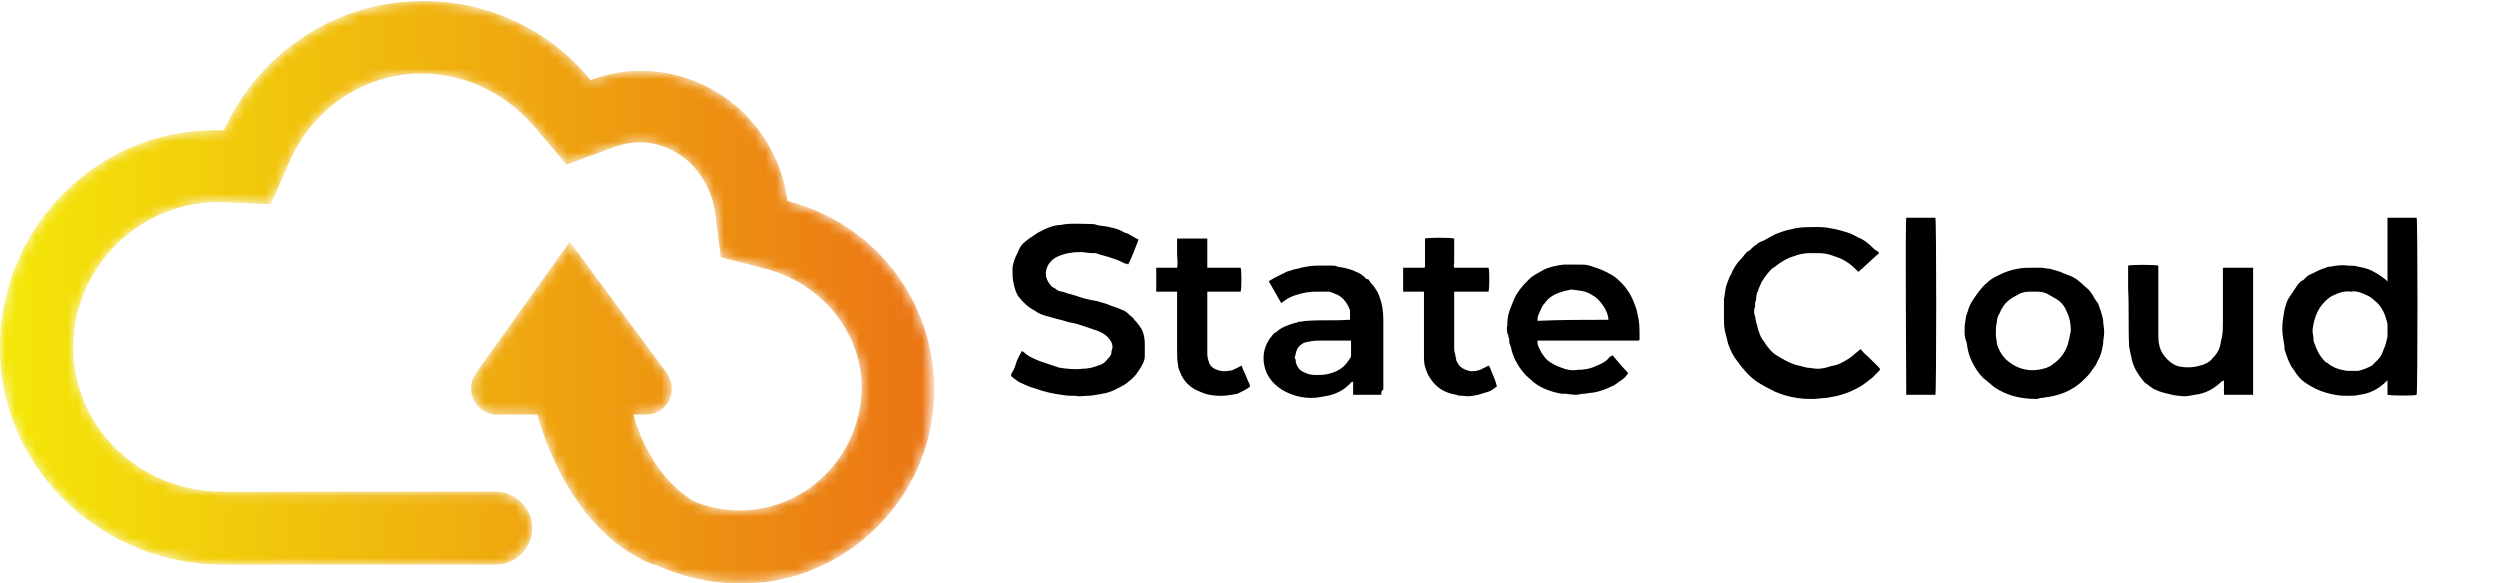
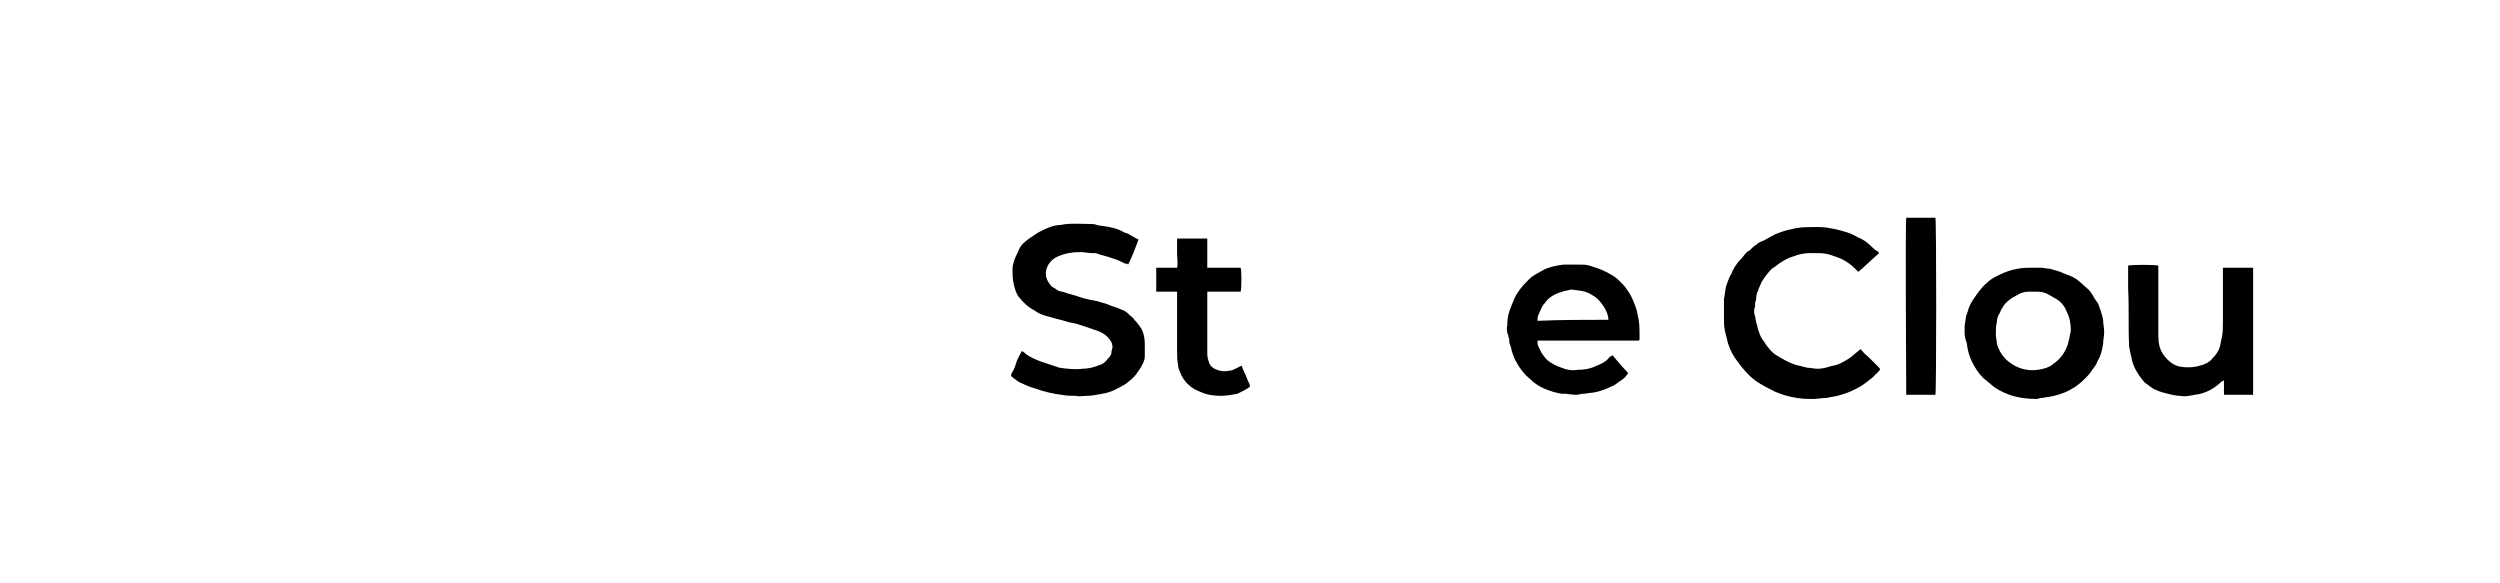
<svg xmlns="http://www.w3.org/2000/svg" version="1.1" id="图层_1" x="0px" y="0px" viewBox="0 0 240 56" style="enable-background:new 0 0 240 56;" xml:space="preserve">
  <style type="text/css">
	.st0{filter:url(#Adobe_OpacityMaskFilter);}
	.st1{fill-rule:evenodd;clip-rule:evenodd;fill:#FFFFFF;}
	
		.st2{mask:url(#mask-4_00000177457974956598399850000012387623287411916944_);fill-rule:evenodd;clip-rule:evenodd;fill:url(#Fill-13_00000034812646907866025430000006597289927448749476_);}
</style>
  <g id="页面-1">
    <g id="云资源服务" transform="translate(-1384, -2015)">
      <g id="编组" transform="translate(1384, 2015)">
        <g>
          <g id="Clip-14">
				</g>
          <defs>
            <filter id="Adobe_OpacityMaskFilter" filterUnits="userSpaceOnUse" x="0" y="0.1" width="89.6" height="55.9">
              <feColorMatrix type="matrix" values="1 0 0 0 0  0 1 0 0 0  0 0 1 0 0  0 0 0 1 0" />
            </filter>
          </defs>
          <mask maskUnits="userSpaceOnUse" x="0" y="0.1" width="89.6" height="55.9" id="mask-4_00000177457974956598399850000012387623287411916944_">
            <g class="st0">
-               <path id="path-3_00000040567292681876285940000004393109398384144306_" class="st1" d="M40.6,0.1c-8.5,0-15.8,5.1-19.1,12.4        l0,0c-0.2,0-0.5,0-0.7,0l0,0C9.1,12.4-0.4,22.2,0,34.1l0,0c0.4,11.3,10,20.1,21.4,20.1l0,0h26.2c1.9,0,3.5-1.6,3.5-3.5l0,0        c0-1.9-1.6-3.5-3.5-3.5l0,0H21.3c-7.2,0-13.5-5.3-14.2-12.5l0,0c-0.8-8.2,5.7-15.2,13.7-15.3l0,0l0,0c0.2,0,0.4,0,0.5,0l0,0        l4.7,0.2l1.9-4.3c2.5-5.6,8.4-9,14.5-8.1l0,0c3.6,0.5,6.8,2.4,9.1,5.2l0,0l2.9,3.4l4.6-1.7c2.5-0.9,5-0.4,7.1,1.4l0,0        c1.5,1.4,2.4,3.3,2.6,5.3l0,0l0.5,3.9l4.3,1.1c5,1.3,8.8,5.5,9.2,10.6l0,0C83.1,43.3,77.7,49,71,49l0,0        c-1.5,0-2.9-0.3-4.2-0.8l0,0c-0.8-0.4-4.3-2.5-6-8.4l0,0h1.2c2.1,0,3.2-2.3,2-4l0,0l-9.3-12.6l-9,12.6c-1.2,1.7,0,4,2,4l0,0        h3.9c0,0,2.6,11,11.1,14.4l0,0h0.2c2.4,1.1,5.1,1.8,8,1.8l0,0h0.2c0.7,0,1.5-0.1,2.3-0.1l0,0c8.6-1.1,15.4-8.1,16.2-16.7l0,0        c0.9-9.5-5.3-17.7-14-19.9l0,0c-0.9-7-6.8-12.5-14.1-12.5l0,0c-1.7,0-3.3,0.3-4.8,0.9l0,0C52.9,3,47.1,0.1,40.6,0.1z" />
+               <path id="path-3_00000040567292681876285940000004393109398384144306_" class="st1" d="M40.6,0.1c-8.5,0-15.8,5.1-19.1,12.4        l0,0c-0.2,0-0.5,0-0.7,0l0,0C9.1,12.4-0.4,22.2,0,34.1l0,0c0.4,11.3,10,20.1,21.4,20.1l0,0h26.2c1.9,0,3.5-1.6,3.5-3.5l0,0        c0-1.9-1.6-3.5-3.5-3.5l0,0H21.3c-7.2,0-13.5-5.3-14.2-12.5l0,0c-0.8-8.2,5.7-15.2,13.7-15.3l0,0l0,0c0.2,0,0.4,0,0.5,0l0,0        l4.7,0.2l1.9-4.3c2.5-5.6,8.4-9,14.5-8.1l0,0c3.6,0.5,6.8,2.4,9.1,5.2l0,0l2.9,3.4l4.6-1.7c2.5-0.9,5-0.4,7.1,1.4l0,0        c1.5,1.4,2.4,3.3,2.6,5.3l0,0l0.5,3.9l4.3,1.1c5,1.3,8.8,5.5,9.2,10.6l0,0C83.1,43.3,77.7,49,71,49l0,0        c-1.5,0-2.9-0.3-4.2-0.8l0,0c-0.8-0.4-4.3-2.5-6-8.4l0,0h1.2c2.1,0,3.2-2.3,2-4l0,0l-9.3-12.6l-9,12.6c-1.2,1.7,0,4,2,4l0,0        h3.9c0,0,2.6,11,11.1,14.4l0,0h0.2c2.4,1.1,5.1,1.8,8,1.8h0.2c0.7,0,1.5-0.1,2.3-0.1l0,0c8.6-1.1,15.4-8.1,16.2-16.7l0,0        c0.9-9.5-5.3-17.7-14-19.9l0,0c-0.9-7-6.8-12.5-14.1-12.5l0,0c-1.7,0-3.3,0.3-4.8,0.9l0,0C52.9,3,47.1,0.1,40.6,0.1z" />
            </g>
          </mask>
          <linearGradient id="Fill-13_00000020369667973859284690000001839628633050394002_" gradientUnits="userSpaceOnUse" x1="-829.641" y1="559.366" x2="-828.641" y2="559.366" gradientTransform="matrix(89.643 0 0 -55.947 74371.727 31323.062)">
            <stop offset="0" style="stop-color:#F4E808" />
            <stop offset="1" style="stop-color:#EB7414" />
          </linearGradient>
-           <path id="Fill-13" style="mask:url(#mask-4_00000177457974956598399850000012387623287411916944_);fill-rule:evenodd;clip-rule:evenodd;fill:url(#Fill-13_00000020369667973859284690000001839628633050394002_);" d="      M40.6,0.1c-8.5,0-15.8,5.1-19.1,12.4l0,0c-0.2,0-0.5,0-0.7,0l0,0C9.1,12.4-0.4,22.2,0,34.1l0,0c0.4,11.3,10,20.1,21.4,20.1l0,0      h26.2c1.9,0,3.5-1.6,3.5-3.5l0,0c0-1.9-1.6-3.5-3.5-3.5l0,0H21.3c-7.2,0-13.5-5.3-14.2-12.5l0,0c-0.8-8.2,5.7-15.2,13.7-15.3      l0,0l0,0c0.2,0,0.4,0,0.5,0l0,0l4.7,0.2l1.9-4.3c2.5-5.6,8.4-9,14.5-8.1l0,0c3.6,0.5,6.8,2.4,9.1,5.2l0,0l2.9,3.4l4.6-1.7      c2.5-0.9,5-0.4,7.1,1.4l0,0c1.5,1.4,2.4,3.3,2.6,5.3l0,0l0.5,3.9l4.3,1.1c5,1.3,8.8,5.5,9.2,10.6l0,0C83.1,43.3,77.7,49,71,49      l0,0c-1.5,0-2.9-0.3-4.2-0.8l0,0c-0.8-0.4-4.3-2.5-6-8.4l0,0h1.2c2.1,0,3.2-2.3,2-4l0,0l-9.3-12.6l-9,12.6c-1.2,1.7,0,4,2,4l0,0      h3.9c0,0,2.6,11,11.1,14.4l0,0h0.2c2.4,1.1,5.1,1.8,8,1.8l0,0h0.2c0.7,0,1.5-0.1,2.3-0.1l0,0c8.6-1.1,15.4-8.1,16.2-16.7l0,0      c0.9-9.5-5.3-17.7-14-19.9l0,0c-0.9-7-6.8-12.5-14.1-12.5l0,0c-1.7,0-3.3,0.3-4.8,0.9l0,0C52.9,3,47.1,0.1,40.6,0.1z" />
        </g>
      </g>
    </g>
  </g>
  <g id="QvhNsF_00000091716175539290554900000013062846582857650365_">
    <g>
-       <path d="M229.2,27c0-2,0-4,0-6.1c1,0,1.9,0,2.8,0c0.1,0.2,0.1,16.5,0,17c-0.2,0.1-2.3,0.1-2.8,0c0-0.1,0-0.1,0-0.2    c0-0.3,0-0.5,0-0.8c0-0.1,0-0.2,0-0.4c-0.1,0.1-0.1,0.1-0.1,0.1c-0.7,0.7-1.6,1.2-2.6,1.3c-0.4,0.1-0.8,0.1-1.2,0.1    c-0.7,0-1.3-0.1-2-0.3c-0.7-0.2-1.3-0.5-1.9-0.9c-0.5-0.3-0.9-0.8-1.2-1.3c-0.4-0.5-0.6-1.1-0.8-1.7c-0.1-0.2-0.1-0.4-0.1-0.6    c-0.1-0.6-0.2-1.1-0.2-1.7c0-0.6,0.1-1.1,0.2-1.7c0.1-0.4,0.2-0.9,0.5-1.3c0.2-0.3,0.4-0.6,0.6-0.9c0.2-0.3,0.4-0.6,0.7-0.7    c0.1-0.1,0.2-0.2,0.3-0.3c0.2-0.2,0.5-0.3,0.7-0.4c0.4-0.2,0.8-0.4,1.2-0.5c0.1-0.1,0.3-0.1,0.4-0.1c0.6-0.1,1.1-0.2,1.7-0.1    c0.3,0,0.7,0,1,0.1c0.5,0.1,1,0.2,1.5,0.5c0.4,0.2,0.8,0.5,1.2,0.8C229.1,26.9,229.1,27,229.2,27C229.2,27,229.2,27,229.2,27z     M225.7,28c-0.6-0.1-1.2,0.1-1.8,0.4c-0.4,0.2-0.8,0.6-1.1,1c-0.5,0.7-0.7,1.5-0.8,2.3c0,0.3,0.1,0.6,0.1,0.9c0,0.1,0,0.2,0.1,0.4    c0.2,0.6,0.5,1.2,1,1.7c0.1,0.1,0.2,0.1,0.3,0.2c0.5,0.4,1.1,0.6,1.8,0.7c0.4,0,0.8,0,1.1,0c0.5-0.1,0.9-0.3,1.3-0.5    c0.2-0.2,0.4-0.4,0.6-0.6c0.2-0.2,0.3-0.4,0.4-0.6c0-0.1,0.1-0.2,0.1-0.3c0.2-0.4,0.3-0.8,0.4-1.3c0-0.4,0-0.8,0-1.2    c-0.1-0.4-0.2-0.8-0.4-1.2c-0.2-0.4-0.5-0.8-0.9-1.1c-0.2-0.2-0.5-0.4-0.8-0.5C226.7,28.1,226.2,27.9,225.7,28z" />
      <path d="M109.3,23c-0.3,0.8-0.6,1.6-1,2.4c-0.1-0.1-0.2-0.1-0.3-0.1c-0.4-0.2-0.8-0.4-1.2-0.5c-0.5-0.2-1.1-0.3-1.6-0.5    c-0.1,0-0.2,0-0.3,0c-0.4,0-0.8-0.1-1.2-0.1c-0.7,0-1.4,0.1-2.1,0.4c-0.5,0.2-0.9,0.6-1.1,1.1c-0.2,0.6-0.1,1.1,0.3,1.6    c0.1,0.2,0.3,0.3,0.5,0.4c0.2,0.2,0.5,0.3,0.7,0.3c0.5,0.2,1.1,0.3,1.6,0.5c0.6,0.2,1.1,0.3,1.7,0.4c0.3,0.1,0.7,0.2,1,0.3    c0.4,0.2,0.9,0.3,1.3,0.5c0.3,0.1,0.5,0.2,0.8,0.5c0.2,0.2,0.4,0.3,0.5,0.5c0.3,0.3,0.5,0.6,0.7,0.9c0.2,0.4,0.3,0.9,0.3,1.4    c0,0.4,0,0.8,0,1.2c0,0.3-0.1,0.6-0.3,0.9c0,0.1-0.1,0.2-0.1,0.2c-0.1,0.2-0.3,0.4-0.4,0.6c-0.3,0.4-0.7,0.7-1.1,1    c-0.7,0.4-1.4,0.8-2.2,0.9c-0.5,0.1-1,0.2-1.5,0.2c-0.3,0-0.7,0.1-1,0c-0.5,0-0.9,0-1.4-0.1c-0.8-0.1-1.7-0.3-2.5-0.6    c-0.4-0.1-0.9-0.3-1.3-0.5c-0.3-0.1-0.5-0.3-0.8-0.5c-0.3-0.2-0.3-0.3-0.1-0.6c0.2-0.3,0.3-0.7,0.4-1c0.1-0.3,0.3-0.6,0.5-1    c0.2,0.1,0.3,0.2,0.4,0.3c0.4,0.3,0.9,0.5,1.4,0.7c0.6,0.2,1.2,0.4,1.8,0.6c0.7,0.1,1.5,0.2,2.2,0.1c0.5,0,1-0.1,1.5-0.3    c0.4-0.1,0.7-0.3,0.9-0.6c0.2-0.2,0.4-0.4,0.4-0.7c0-0.2,0.1-0.3,0.1-0.5c0-0.2-0.1-0.5-0.2-0.6c-0.3-0.5-0.8-0.8-1.4-1    c-0.6-0.2-1.2-0.4-1.8-0.6c-0.3-0.1-0.6-0.1-0.9-0.2c-0.6-0.2-1.2-0.3-1.8-0.5c-0.5-0.1-1-0.3-1.4-0.6c-0.6-0.3-1.1-0.8-1.5-1.3    c-0.3-0.4-0.4-0.9-0.5-1.3c-0.1-0.5-0.1-0.9-0.1-1.4c0-0.3,0.1-0.6,0.2-0.9c0.1-0.3,0.3-0.6,0.4-0.9c0.2-0.5,0.6-0.8,1-1.1    c0.3-0.2,0.6-0.4,0.9-0.6c0.4-0.2,0.8-0.4,1.1-0.5c0.3-0.1,0.6-0.2,1-0.2c0.9-0.2,1.9-0.1,2.8-0.1c0.2,0,0.5,0,0.7,0.1    c0.4,0.1,0.8,0.1,1.2,0.2c0.5,0.1,0.9,0.2,1.4,0.5c0.2,0.1,0.4,0.1,0.5,0.2C108.9,22.8,109.1,22.9,109.3,23z" />
      <path d="M180.4,24.3c-0.7,0.6-1.3,1.2-2,1.8c-0.1-0.1-0.2-0.2-0.3-0.3c-0.6-0.6-1.3-1-2-1.2c-0.5-0.2-1-0.3-1.5-0.3    c-0.1,0-0.2,0-0.2,0c-0.1,0-0.2,0-0.4,0c-0.1,0-0.1,0-0.2,0c-0.6,0-1.1,0.1-1.6,0.3c-0.7,0.2-1.3,0.6-1.8,1    c-0.1,0.1-0.2,0.1-0.3,0.2c-0.4,0.4-0.7,0.8-1,1.3c-0.1,0.2-0.2,0.5-0.3,0.7c0,0.1,0,0.2-0.1,0.2c0,0.2-0.1,0.3-0.1,0.5    c0,0.2,0,0.3-0.1,0.5c0,0.2,0,0.5-0.1,0.7c0,0,0,0.1,0,0.1c0,0.2,0,0.4,0.1,0.6c0,0.2,0.1,0.4,0.1,0.6c0.1,0.2,0.1,0.4,0.2,0.7    c0.1,0.3,0.2,0.6,0.4,0.9c0.2,0.2,0.3,0.5,0.5,0.7c0.3,0.4,0.6,0.7,1,0.9c0.5,0.3,1,0.6,1.6,0.8c0.4,0.1,0.8,0.2,1.2,0.3    c0.3,0,0.6,0.1,1,0.1c0.4,0,0.8-0.1,1.1-0.2c0.3-0.1,0.5-0.1,0.8-0.2c0.5-0.2,1-0.5,1.4-0.8c0.2-0.2,0.5-0.4,0.7-0.6    c0,0,0.1,0,0.1-0.1c0.2,0.2,0.4,0.5,0.7,0.7c0.3,0.3,0.6,0.6,0.9,0.9c0.1,0.1,0.1,0.1,0.2,0.2c0.1,0.1,0.1,0.2,0,0.3    c-0.2,0.2-0.5,0.5-0.7,0.7c-0.3,0.2-0.5,0.4-0.8,0.6c-0.4,0.3-0.9,0.5-1.3,0.7c-0.5,0.2-1.1,0.4-1.7,0.5c-0.2,0-0.4,0.1-0.6,0.1    c-0.4,0-0.8,0.1-1.2,0.1c-0.5,0-1,0-1.6-0.1c-0.7-0.1-1.4-0.3-2.1-0.6c-0.6-0.3-1.2-0.6-1.8-1c-0.7-0.5-1.3-1.2-1.8-1.9    c-0.4-0.5-0.7-1.1-0.9-1.7c-0.1-0.4-0.2-0.8-0.3-1.2c-0.1-0.4-0.1-0.9-0.1-1.3c0-0.1,0-0.1,0-0.2c0-0.1,0-0.2,0-0.4    c0-0.1,0-0.2,0-0.3c0-0.3,0-0.6,0-0.9c0.1-0.4,0.1-0.8,0.2-1.2c0.1-0.3,0.2-0.6,0.3-0.8c0-0.1,0.1-0.2,0.2-0.4    c0.2-0.5,0.5-1,0.9-1.4c0.2-0.2,0.4-0.5,0.6-0.7c0.1-0.1,0.2-0.1,0.3-0.2c0.2-0.2,0.4-0.4,0.6-0.5c0.2-0.2,0.4-0.3,0.7-0.4    c0.4-0.2,0.7-0.4,1.1-0.6c0.5-0.2,1-0.4,1.6-0.5c0.7-0.2,1.4-0.2,2-0.2c0.2,0,0.5,0,0.7,0c0.5,0,1,0.1,1.5,0.2    c0.4,0.1,0.8,0.2,1.1,0.3c0.4,0.1,0.7,0.3,1.1,0.5c0.5,0.2,0.9,0.5,1.3,0.9c0.2,0.2,0.3,0.3,0.5,0.4    C180.2,24,180.3,24.2,180.4,24.3z" />
      <path d="M147.6,32.7c0,0.2,0,0.4,0.1,0.6c0.1,0.2,0.2,0.4,0.3,0.6c0.1,0.1,0.2,0.3,0.3,0.4c0.3,0.4,0.7,0.6,1.1,0.8    c0.2,0.1,0.3,0.1,0.5,0.2c0.5,0.2,1,0.3,1.6,0.2c0.6,0,1.2-0.1,1.8-0.4c0.5-0.2,0.9-0.4,1.2-0.8c0.1-0.1,0.2-0.1,0.3-0.2    c0.5,0.6,1,1.2,1.5,1.7c-0.2,0.4-0.5,0.6-0.8,0.8c-0.3,0.2-0.5,0.4-0.8,0.5c-0.6,0.3-1.2,0.5-1.8,0.6c-0.3,0-0.6,0.1-0.9,0.1    c-0.2,0-0.5,0.1-0.7,0.1c-0.4,0-0.8-0.1-1.1-0.1c-0.1,0-0.2,0-0.3,0c-1.1-0.2-2.2-0.6-3-1.4c-0.5-0.4-1-1-1.3-1.6    c-0.2-0.3-0.3-0.6-0.4-0.9c-0.1-0.2-0.1-0.5-0.2-0.7c0-0.1-0.1-0.2-0.1-0.3c0-0.2,0-0.4-0.1-0.6c0-0.1,0-0.2-0.1-0.3    c0-0.2-0.1-0.5,0-0.7c0-0.1,0-0.1,0-0.2c0-0.5,0.1-1,0.3-1.5c0.2-0.5,0.4-1.1,0.7-1.5c0.3-0.5,0.7-0.9,1.1-1.3    c0.4-0.4,0.9-0.6,1.4-0.9c0.6-0.3,1.2-0.4,1.9-0.5c0.1,0,0.1,0,0.2,0c0.4,0,0.9,0,1.3,0c0.3,0,0.7,0,1,0.1    c0.3,0.1,0.6,0.2,0.9,0.3c0.5,0.2,0.9,0.4,1.4,0.7c0.3,0.2,0.5,0.4,0.8,0.7c0.3,0.3,0.5,0.6,0.7,0.9c0.3,0.5,0.5,1,0.7,1.6    c0.1,0.3,0.1,0.6,0.2,0.9c0.1,0.6,0.1,1.2,0.1,1.8c0,0.3,0,0.3-0.3,0.3c-0.7,0-1.5,0-2.2,0c-2.3,0-4.5,0-6.8,0    C147.8,32.7,147.7,32.7,147.6,32.7z M154.4,30.7c0-0.1,0-0.1,0-0.2c-0.1-0.5-0.3-0.9-0.6-1.3c-0.3-0.4-0.6-0.7-1-0.9    c-0.6-0.4-1.2-0.4-1.9-0.5c0,0-0.1,0-0.1,0c-0.3,0.1-0.6,0.1-0.8,0.2c-0.7,0.2-1.3,0.5-1.7,1.1c-0.3,0.3-0.4,0.7-0.6,1.1    c-0.1,0.2-0.1,0.4-0.1,0.6C149.8,30.7,152.1,30.7,154.4,30.7z" />
-       <path d="M132.6,37.9c-0.9,0-1.8,0-2.7,0c0-0.4,0-0.9,0-1.3c-0.1,0.1-0.1,0.1-0.2,0.1c-0.1,0.2-0.3,0.3-0.5,0.5    c-0.5,0.4-1.2,0.7-1.8,0.8c-0.5,0.1-1,0.2-1.5,0.2c-0.9,0-1.7-0.2-2.5-0.6c-0.4-0.2-0.8-0.5-1.1-0.8c-0.3-0.3-0.5-0.6-0.7-1    c-0.2-0.5-0.3-0.9-0.3-1.4c0-0.7,0.2-1.3,0.6-1.9c0.2-0.2,0.3-0.5,0.6-0.6c0.5-0.5,1.2-0.7,1.8-0.9c0.1,0,0.2,0,0.3-0.1    c0.3,0,0.6-0.1,0.9-0.1c1.3-0.1,2.6,0,4-0.1c0,0,0,0,0.1,0c0-0.3,0-0.6,0-0.9c-0.2-0.6-0.6-1.2-1.2-1.5c-0.3-0.1-0.6-0.3-0.9-0.3    c-0.4,0-0.7,0-1.1,0c-0.7,0-1.3,0.1-1.9,0.3c-0.4,0.1-0.8,0.3-1.1,0.5c-0.1,0.1-0.3,0.2-0.4,0.3c-0.4-0.7-0.8-1.4-1.2-2.1    c0.2-0.1,0.3-0.2,0.5-0.3c0.4-0.2,0.8-0.4,1.2-0.6c0.2-0.1,0.4-0.1,0.6-0.2c0.3-0.1,0.6-0.1,0.8-0.2c0.5-0.1,1-0.2,1.5-0.2    c0.5,0,1,0,1.5,0c0.2,0,0.3,0,0.5,0.1c0.6,0.1,1.2,0.2,1.8,0.5c0.3,0.1,0.6,0.3,0.9,0.6c0,0.1,0.1,0.1,0.2,0.1    c0.1,0,0.1,0.1,0.2,0.2c0.1,0.2,0.2,0.3,0.4,0.5c0.2,0.3,0.4,0.6,0.5,0.9c0.3,0.8,0.4,1.5,0.4,2.3c0,2.2,0,4.5,0,6.7    C132.6,37.5,132.6,37.7,132.6,37.9z M129.7,32.7c-0.1,0-0.2,0-0.3,0c-1,0-1.9,0-2.9,0c-0.4,0-0.9,0.1-1.3,0.2    c-0.2,0.1-0.5,0.3-0.6,0.5c-0.2,0.3-0.2,0.6-0.3,0.9c0,0,0,0.1,0,0.1c0.1,0.1,0.1,0.2,0.1,0.4c0.1,0.3,0.2,0.5,0.4,0.7    c0.4,0.3,0.9,0.5,1.5,0.5c0.4,0,0.8,0,1.2-0.1c0.8-0.2,1.4-0.5,1.9-1.2c0.1-0.2,0.3-0.3,0.3-0.6c0-0.1,0-0.3,0-0.4    C129.7,33.4,129.7,33,129.7,32.7z" />
      <path d="M188.6,31.7c0-0.3,0-0.6,0.1-1c0-0.3,0.1-0.5,0.2-0.8c0.1-0.4,0.3-0.8,0.5-1.1c0.4-0.6,0.8-1.2,1.4-1.7    c0.3-0.3,0.7-0.5,1.1-0.7c0.6-0.3,1.2-0.5,1.8-0.6c0.5-0.1,1-0.1,1.5-0.1c0.2,0,0.5,0,0.7,0c0.3,0,0.6,0.1,0.9,0.1    c0.3,0.1,0.7,0.2,1,0.3c0.4,0.2,0.8,0.3,1.2,0.5c0.6,0.3,1,0.8,1.5,1.2c0.2,0.2,0.4,0.5,0.6,0.9c0.1,0.1,0.2,0.3,0.3,0.4    c0.2,0.5,0.4,1.1,0.5,1.6c0,0.4,0.1,0.8,0.1,1.2c0,0.4-0.1,0.7-0.1,1.1c-0.1,0.6-0.2,1.1-0.5,1.6c-0.1,0.2-0.2,0.5-0.4,0.7    c-0.2,0.3-0.4,0.6-0.7,0.9c-0.3,0.3-0.6,0.6-0.9,0.8c-0.2,0.2-0.5,0.3-0.8,0.5c-0.6,0.3-1.3,0.5-1.9,0.6c-0.2,0-0.5,0.1-0.7,0.1    c-0.2,0-0.3,0.1-0.5,0.1c-0.8,0-1.6-0.1-2.3-0.3c-0.6-0.2-1.1-0.4-1.7-0.8c-0.4-0.3-0.7-0.6-1.1-0.9c-0.5-0.5-0.8-1-1.1-1.6    c-0.3-0.6-0.4-1.1-0.5-1.8C188.6,32.4,188.6,32.1,188.6,31.7z M198.8,31.8c0-0.7-0.1-1.3-0.4-1.9c-0.2-0.5-0.5-0.9-1-1.2    c-0.2-0.1-0.5-0.3-0.7-0.4c-0.3-0.2-0.7-0.3-1.1-0.3c-0.3,0-0.5,0-0.8,0c-0.4,0-0.8,0.1-1.1,0.3c-0.6,0.3-1.2,0.7-1.5,1.3    c-0.1,0.1-0.1,0.2-0.2,0.4c-0.2,0.3-0.3,0.6-0.3,0.9c-0.1,0.4-0.1,0.8-0.1,1.2c0,0.3,0.1,0.6,0.1,0.9c0.2,0.7,0.6,1.3,1.1,1.7    c0.5,0.4,1.1,0.7,1.8,0.8c0.6,0.1,1.3,0,1.9-0.2c0.1-0.1,0.3-0.1,0.4-0.2c0.4-0.3,0.7-0.5,1-0.9c0.4-0.5,0.6-1,0.7-1.5    C198.7,32.4,198.7,32.1,198.8,31.8z" />
      <path d="M213.4,25.7c1,0,1.9,0,2.9,0c0,0,0,0,0,0c0,0,0,0,0,0c0,4,0,8,0,11.9c0,0.1,0,0.1,0,0.2c0,0,0,0,0,0.1c-0.9,0-1.8,0-2.8,0    c0-0.4,0-0.9,0-1.4c-0.1,0.1-0.1,0.1-0.2,0.1c-0.7,0.7-1.6,1.2-2.6,1.3c-0.5,0.1-0.9,0.2-1.4,0.1c-0.4,0-0.8-0.1-1.2-0.2    c-0.4-0.1-0.8-0.2-1.2-0.4c-0.3-0.1-0.6-0.4-0.9-0.6c-0.1-0.1-0.2-0.1-0.2-0.2c0,0-0.1-0.1-0.1-0.1c-0.4-0.5-0.8-1.1-1-1.8    c-0.1-0.4-0.2-0.9-0.3-1.4c-0.1-1.9,0-3.8-0.1-5.6c0-0.6,0-1.3,0-1.9c0-0.1,0-0.2,0-0.3c0.2-0.1,2.6-0.1,2.9,0c0,0.1,0,0.2,0,0.2    c0,2.2,0,4.3,0,6.5c0,0.7,0.1,1.4,0.6,2c0.4,0.5,0.9,0.9,1.5,1c0.6,0.1,1.2,0.1,1.9-0.1c0.4-0.1,0.9-0.3,1.2-0.7    c0.3-0.3,0.6-0.7,0.7-1.1c0.1-0.3,0.1-0.6,0.2-0.9c0.1-0.5,0.1-1,0.1-1.5c0-1.7,0-3.4,0-5.1C213.4,25.9,213.4,25.8,213.4,25.7z" />
      <path d="M113,22.9c1,0,1.9,0,2.9,0c0,0.9,0,1.8,0,2.8c0.5,0,1.1,0,1.6,0c0.5,0,1.1,0,1.6,0c0.1,0.2,0.1,2,0,2.3    c-1.1,0-2.1,0-3.2,0c0,0.1,0,0.2,0,0.3c0,1.9,0,3.8,0,5.7c0,0.3,0.1,0.6,0.2,0.9c0.1,0.2,0.3,0.4,0.5,0.5c0.4,0.2,0.8,0.3,1.3,0.2    c0.3,0,0.5-0.1,0.7-0.2c0.2-0.1,0.4-0.2,0.6-0.3c0.1,0.2,0.1,0.4,0.2,0.5c0.1,0.2,0.2,0.5,0.3,0.7c0.1,0.2,0.2,0.5,0.3,0.7    c0,0.1,0,0.1-0.1,0.2c-0.3,0.2-0.7,0.4-1.1,0.6c-0.5,0.1-1.1,0.2-1.6,0.2c-0.7,0-1.4-0.1-2-0.4c-0.8-0.3-1.4-0.8-1.8-1.6    c-0.1-0.3-0.3-0.6-0.3-0.9c-0.1-0.5-0.1-1-0.1-1.5c0-1.8,0-3.6,0-5.4c0-0.1,0-0.1,0-0.2c-0.1,0-0.2,0-0.3,0c-0.5,0-1,0-1.4,0    c-0.1,0-0.2,0-0.3,0c0-0.8,0-1.5,0-2.3c0.7,0,1.3,0,2,0c0.1-0.5,0-0.9,0-1.4C113,23.9,113,23.4,113,22.9z" />
-       <path d="M139.6,25.7c1.1,0,2.2,0,3.3,0c0.1,0.2,0.1,1.9,0,2.3c-0.1,0-0.1,0-0.2,0c-0.8,0-1.6,0-2.4,0c-0.2,0-0.4,0-0.7,0    c0,0.2,0,0.3,0,0.5c0,1.5,0,3,0,4.5c0,0.1,0,0.2,0,0.3c0,0.2,0,0.5,0.1,0.7c0,0.2,0.1,0.4,0.1,0.6c0.1,0.2,0.2,0.4,0.4,0.6    c0.2,0.2,0.5,0.3,0.8,0.4c0.4,0.1,0.8,0,1.1-0.1c0.2-0.1,0.4-0.2,0.6-0.3c0.1,0,0.1-0.1,0.2-0.1c0,0,0.1,0.1,0.1,0.1    c0.1,0.2,0.1,0.3,0.2,0.5c0.2,0.5,0.4,0.9,0.5,1.4c-0.3,0.2-0.5,0.4-0.8,0.5c-0.3,0.1-0.7,0.2-1,0.3c-0.5,0.1-0.9,0.2-1.4,0.1    c-0.2,0-0.5,0-0.7-0.1c-0.6-0.1-1.2-0.3-1.7-0.7c-0.4-0.3-0.7-0.7-1-1.2c-0.1-0.2-0.2-0.5-0.3-0.8c-0.1-0.4-0.1-0.7-0.1-1.1    c0-1.9,0-3.9,0-5.8c0-0.1,0-0.2,0-0.3c-0.1,0-0.2,0-0.3,0c-0.5,0-0.9,0-1.4,0c-0.1,0-0.2,0-0.3,0c0-0.8,0-1.5,0-2.3    c0.1,0,0.2,0,0.3,0c0.5,0,0.9,0,1.4,0c0.1,0,0.1,0,0.2,0c0.2,0,0.2,0,0.2-0.2c0-0.1,0-0.2,0-0.3c0-0.7,0-1.4,0-2.1    c0-0.1,0-0.1,0-0.2c0.2-0.1,2.5-0.1,2.8,0c0,0.1,0,0.2,0,0.2c0,0.7,0,1.5,0,2.2C139.5,25.5,139.6,25.6,139.6,25.7z" />
      <path d="M183,20.9c1,0,1.9,0,2.8,0c0.1,0.2,0.1,16.6,0,17c-0.9,0-1.9,0-2.8,0C183,37.7,182.9,21.2,183,20.9z" />
    </g>
  </g>
</svg>